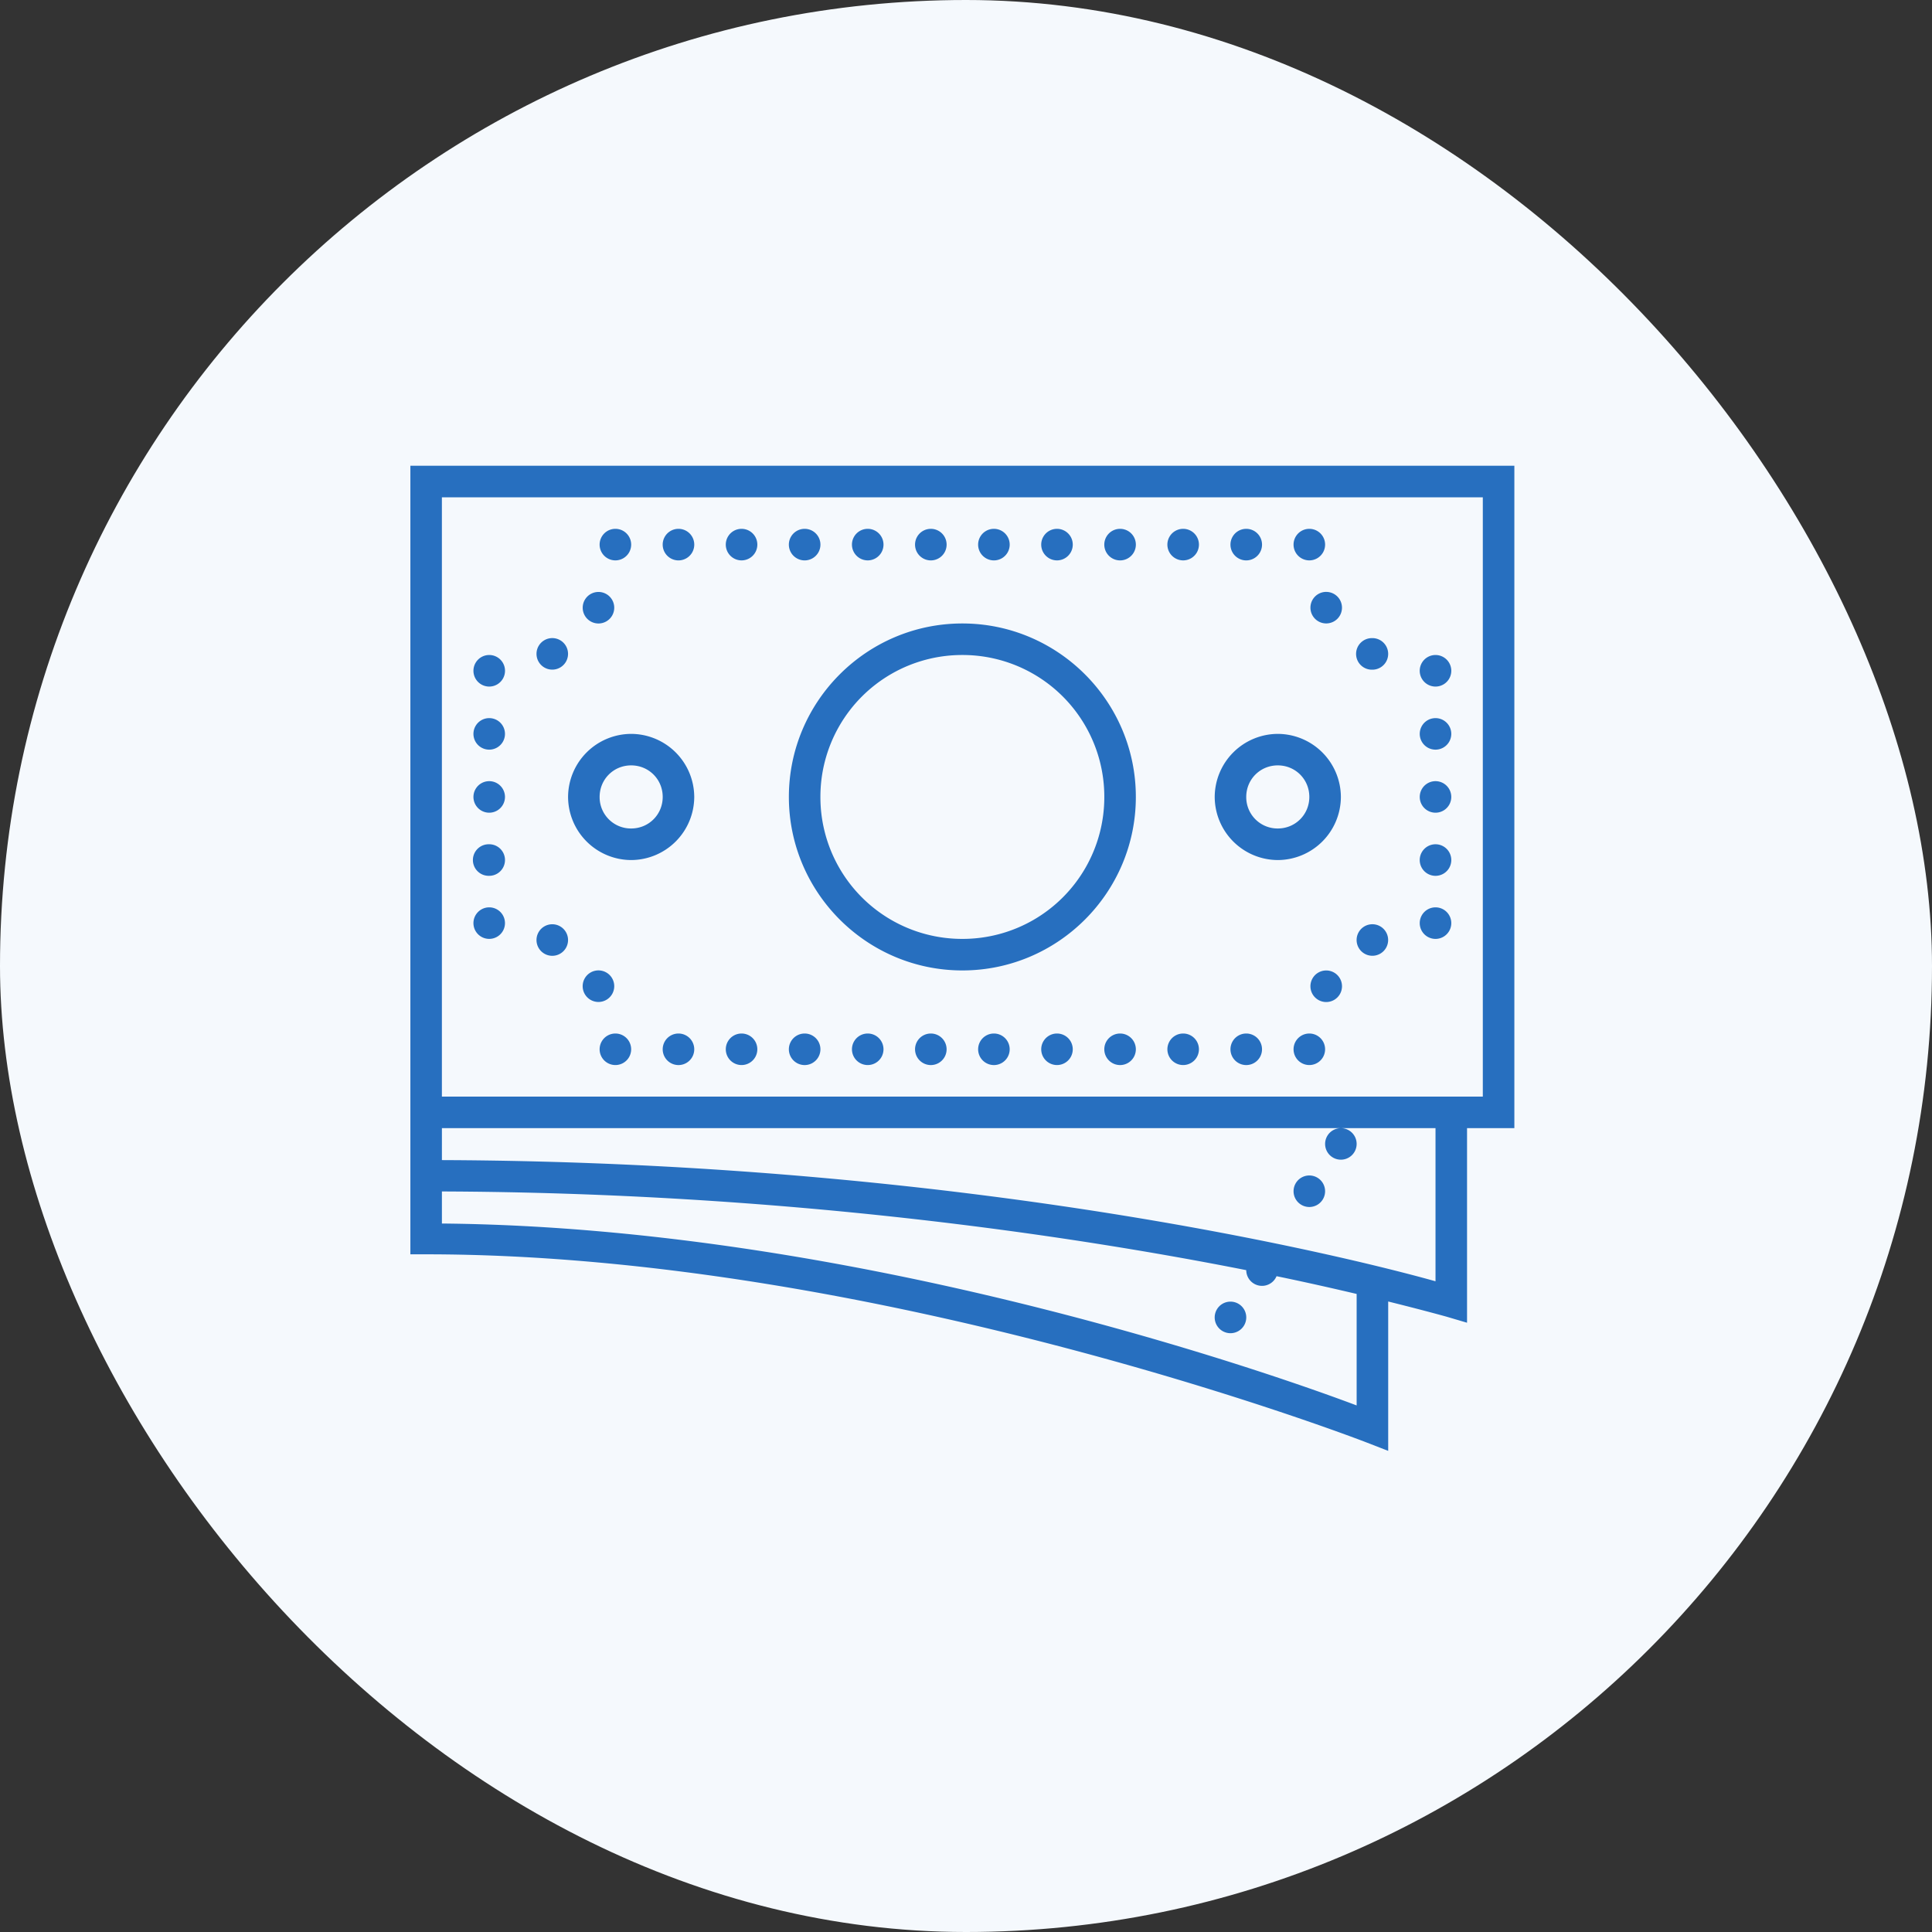
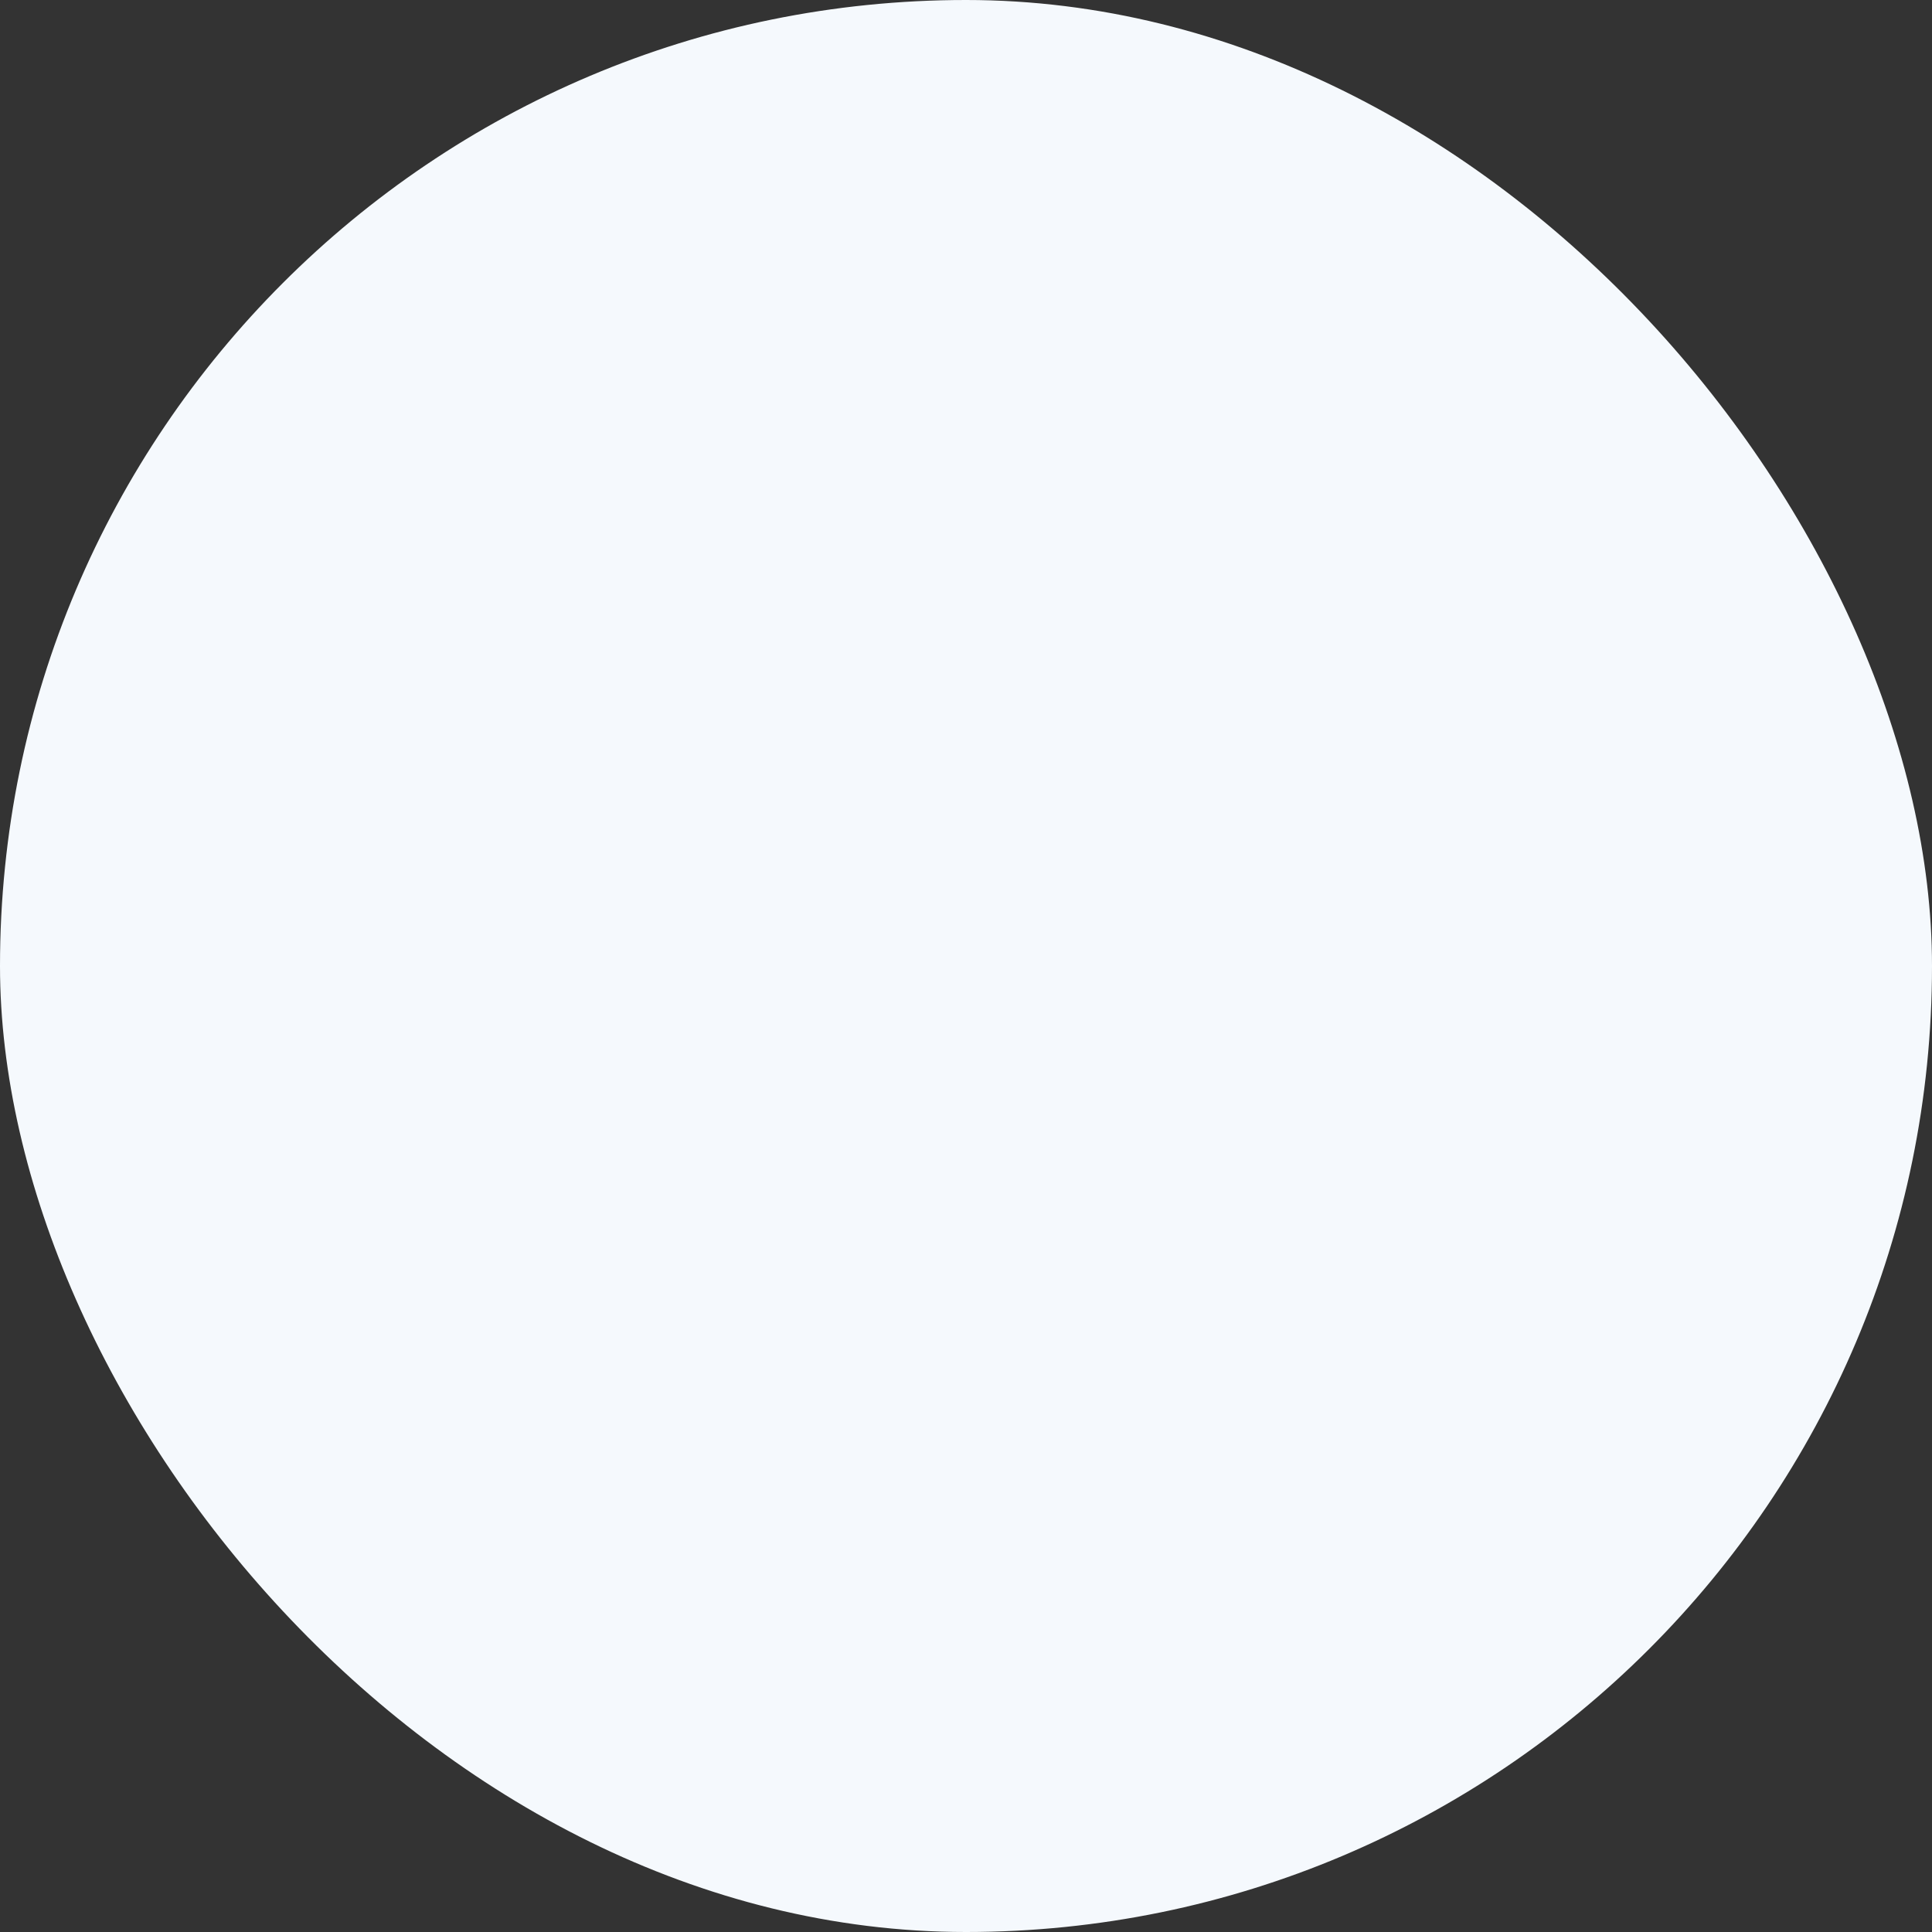
<svg xmlns="http://www.w3.org/2000/svg" width="112" height="112" fill="none">
  <rect width="100%" height="100%" fill="#333333" stroke="none" />
  <rect width="112" height="112" rx="56" fill="#F5F9FD" />
-   <path d="M23.79 27v45.714h.913c26.425 0 54.525 10.91 54.525 10.91l1.247.485v-8.66c2.074.514 3.398.885 3.398.885l1.173.346V65.4h2.743V27h-64zm1.828 1.829H85.96V63.57H25.617V28.83zm10.057 1.828a.914.914 0 100 1.829.914.914 0 000-1.829zm3.657 0a.915.915 0 100 1.83.915.915 0 000-1.83zm3.657 0a.914.914 0 100 1.829.914.914 0 000-1.829zm3.657 0a.915.915 0 100 1.83.915.915 0 000-1.83zm3.657 0a.914.914 0 100 1.829.914.914 0 000-1.829zm3.658 0a.915.915 0 100 1.83.915.915 0 000-1.83zm3.657 0a.915.915 0 100 1.83.915.915 0 000-1.83zm3.657 0a.914.914 0 100 1.829.914.914 0 000-1.829zm3.657 0a.915.915 0 100 1.83.915.915 0 000-1.83zm3.657 0a.914.914 0 100 1.829.914.914 0 000-1.829zm3.657 0a.915.915 0 100 1.83.915.915 0 000-1.83zm3.657 0a.914.914 0 100 1.829.914.914 0 000-1.829zm.979 3.655a.914.914 0 100 1.829.914.914 0 000-1.828zm-42.188.004a.914.914 0 100 1.828.914.914 0 000-1.828zm21.095 1.827c-5.544 0-10.057 4.513-10.057 10.057 0 5.544 4.514 10.057 10.057 10.057 5.544 0 10.057-4.513 10.057-10.057 0-5.544-4.513-10.057-10.057-10.057zm-23.773.848a.914.914 0 100 1.828.914.914 0 000-1.828zm47.543.002a.915.915 0 100 1.829.915.915 0 000-1.83zm-51.198.978a.915.915 0 100 1.83.915.915 0 000-1.83zm27.428 0a8.215 8.215 0 018.229 8.229 8.215 8.215 0 01-8.229 8.229A8.215 8.215 0 0147.56 46.2a8.215 8.215 0 018.23-8.229zm27.429 0a.915.915 0 100 1.83.915.915 0 000-1.83zM28.36 41.63a.914.914 0 100 1.828.914.914 0 000-1.828zm54.858 0a.914.914 0 100 1.828.914.914 0 000-1.828zm-46.629.914a3.671 3.671 0 00-3.657 3.657 3.671 3.671 0 003.657 3.657 3.671 3.671 0 003.657-3.657 3.671 3.671 0 00-3.657-3.657zm37.486 0a3.671 3.671 0 00-3.657 3.657 3.671 3.671 0 003.657 3.657 3.671 3.671 0 003.657-3.657 3.671 3.671 0 00-3.657-3.657zM36.589 44.37c1.02 0 1.829.808 1.829 1.829 0 1.02-.808 1.829-1.829 1.829a1.815 1.815 0 01-1.828-1.829c0-1.02.807-1.829 1.828-1.829zm37.486 0c1.02 0 1.828.808 1.828 1.829 0 1.02-.808 1.829-1.828 1.829a1.815 1.815 0 01-1.829-1.829c0-1.02.808-1.829 1.829-1.829zm-45.715.915a.914.914 0 100 1.828.914.914 0 000-1.828zm54.858 0a.914.914 0 100 1.828.914.914 0 000-1.828zM28.36 48.943a.915.915 0 100 1.829.915.915 0 000-1.83zm54.858 0a.915.915 0 100 1.83.915.915 0 000-1.83zM28.36 52.6a.914.914 0 100 1.828.914.914 0 000-1.828zm54.858 0a.914.914 0 100 1.829.914.914 0 000-1.829zm-3.66.979a.914.914 0 100 1.828.914.914 0 000-1.828zm-47.542.001a.914.914 0 100 1.829.914.914 0 000-1.829zm2.677 2.675a.915.915 0 100 1.83.915.915 0 000-1.83zm42.189.004a.915.915 0 100 1.83.915.915 0 000-1.83zm-41.207 3.655a.914.914 0 100 1.828.914.914 0 000-1.828zm3.657 0a.914.914 0 100 1.829.914.914 0 000-1.829zm3.657 0a.914.914 0 100 1.828.914.914 0 000-1.828zm3.657 0a.914.914 0 100 1.829.914.914 0 000-1.829zm3.657 0a.914.914 0 100 1.828.914.914 0 000-1.828zm3.658 0a.914.914 0 100 1.829.914.914 0 000-1.829zm3.657 0a.914.914 0 100 1.829.914.914 0 000-1.829zm3.657 0a.914.914 0 100 1.828.914.914 0 000-1.828zm3.657 0a.914.914 0 100 1.829.914.914 0 000-1.829zm3.657 0a.914.914 0 100 1.828.914.914 0 000-1.828zm3.657 0a.914.914 0 100 1.829.914.914 0 000-1.829zm3.657 0a.914.914 0 100 1.828.914.914 0 000-1.828zM25.618 65.4H83.218v8.877c-2.986-.84-25.604-6.903-57.6-7.025V65.4zm52.114 0a.914.914 0 100 1.828.914.914 0 000-1.828zm-1.829 2.743a.914.914 0 100 1.828.914.914 0 000-1.828zm-50.285.927c19.849.075 36.317 2.523 46.628 4.562a.914.914 0 001.757.35c1.821.376 3.3.714 4.643 1.029v6.464c-3.252-1.23-28.117-10.318-53.028-10.546v-1.86zm45.714 6.387a.915.915 0 100 1.83.915.915 0 000-1.83z" fill="#276FBF" />
</svg>